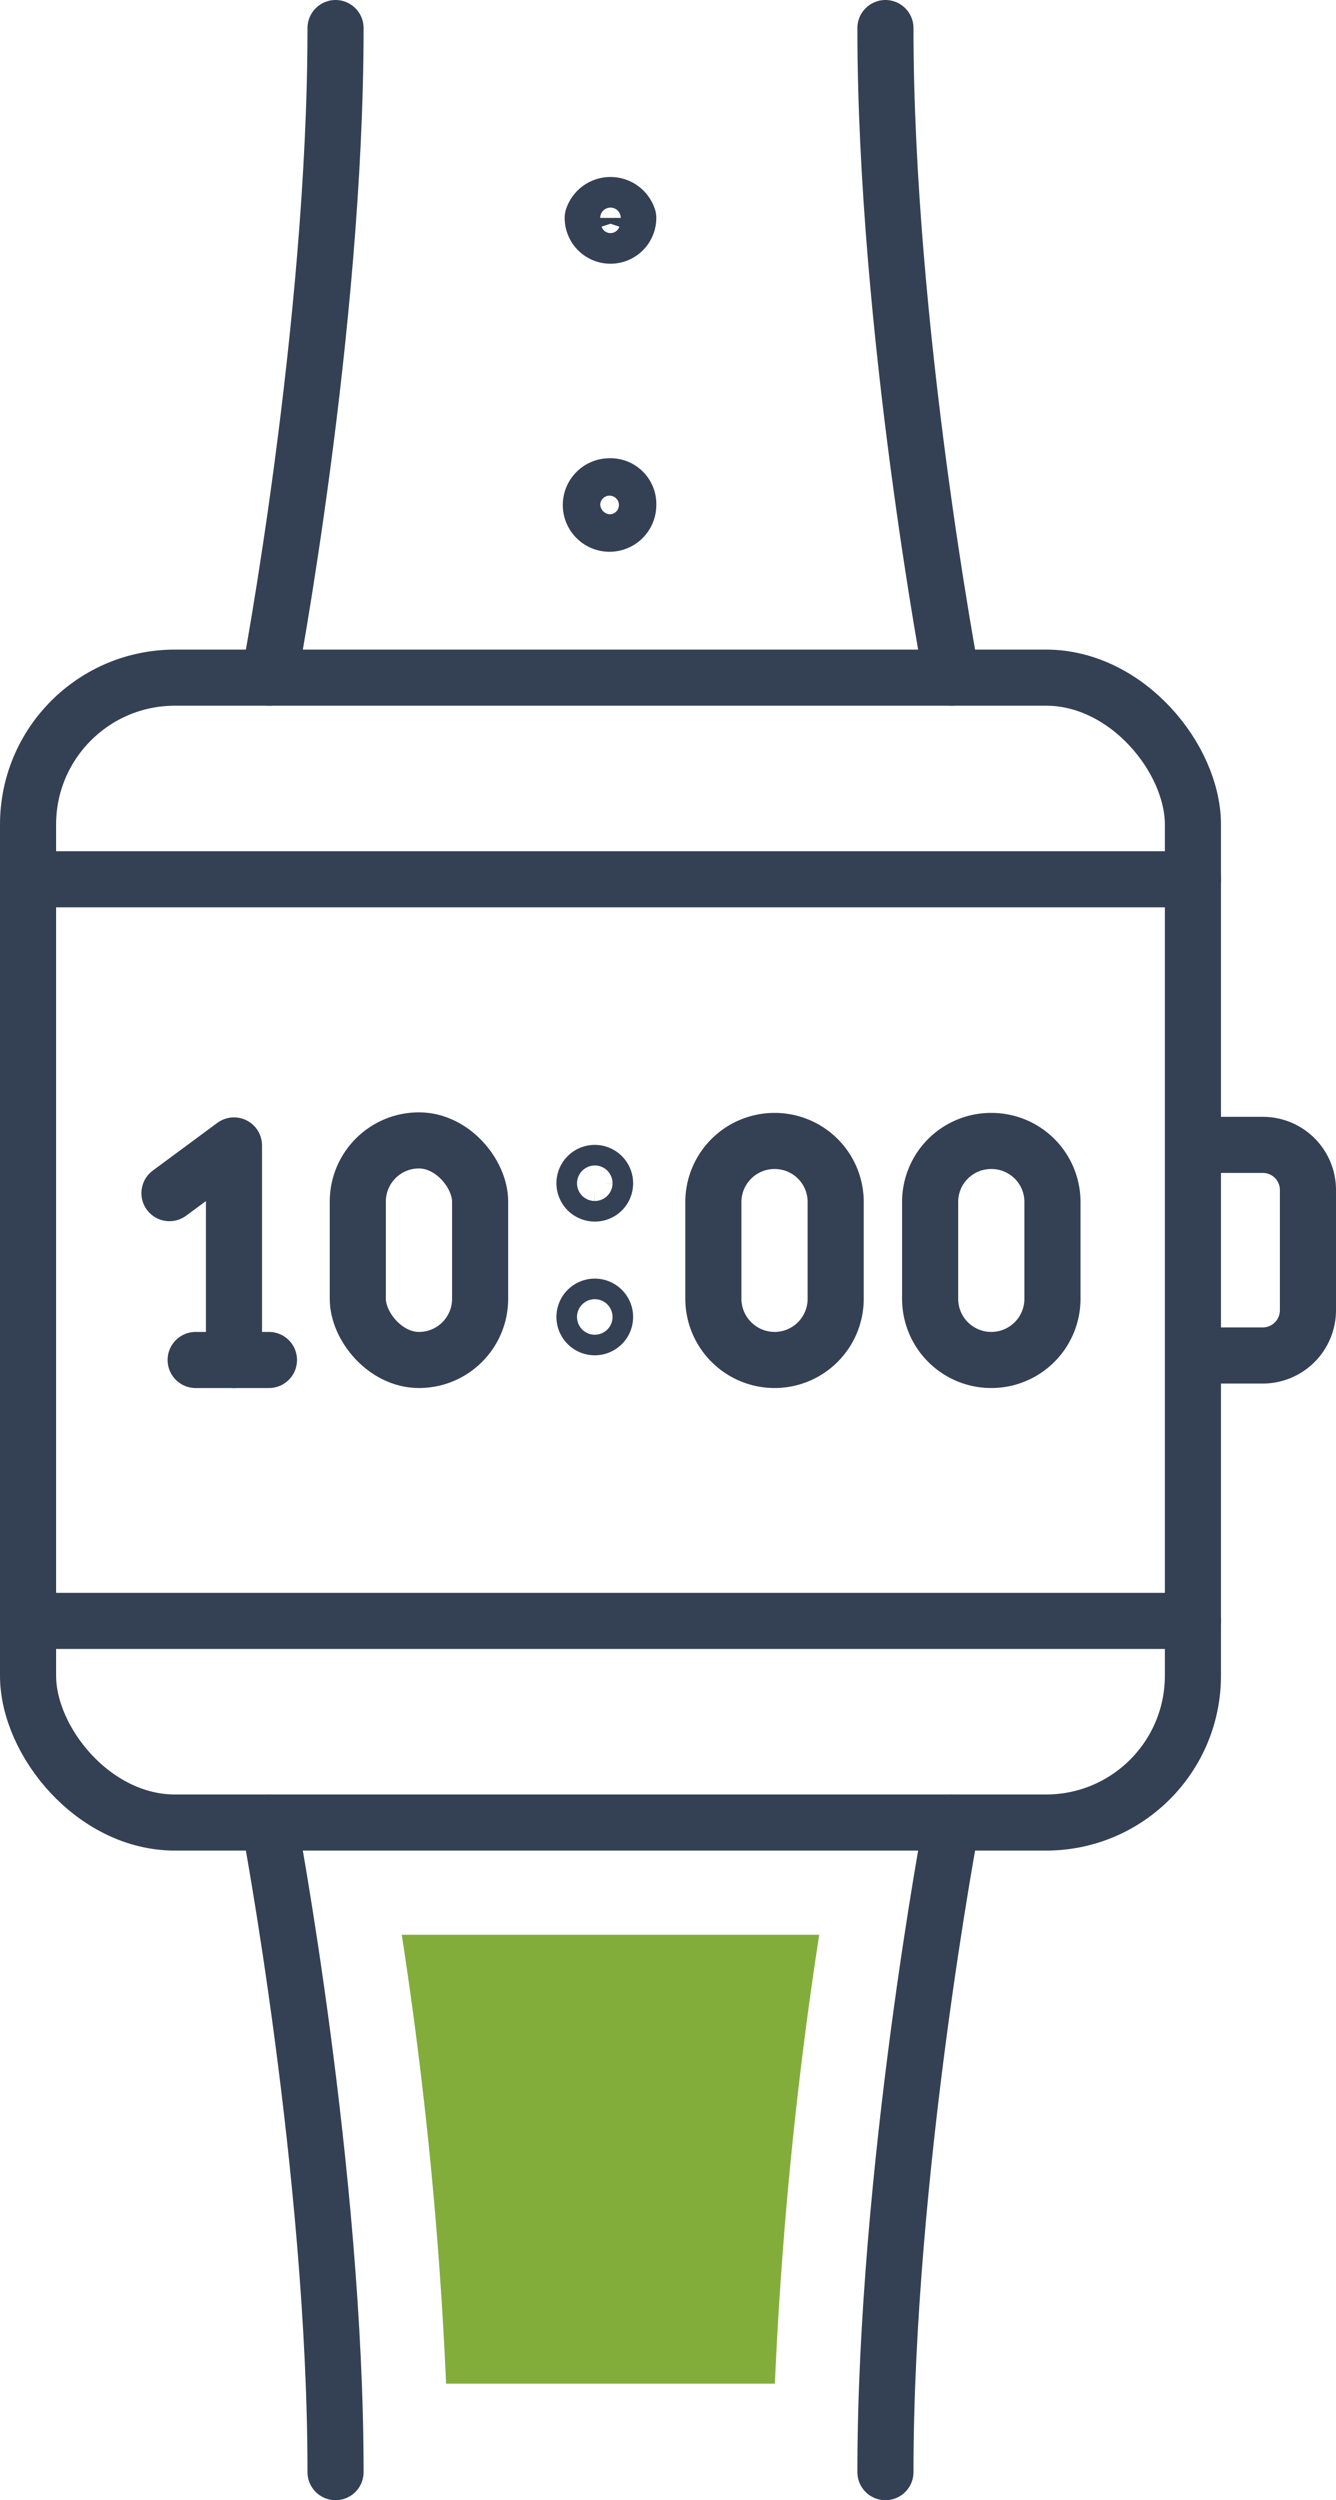
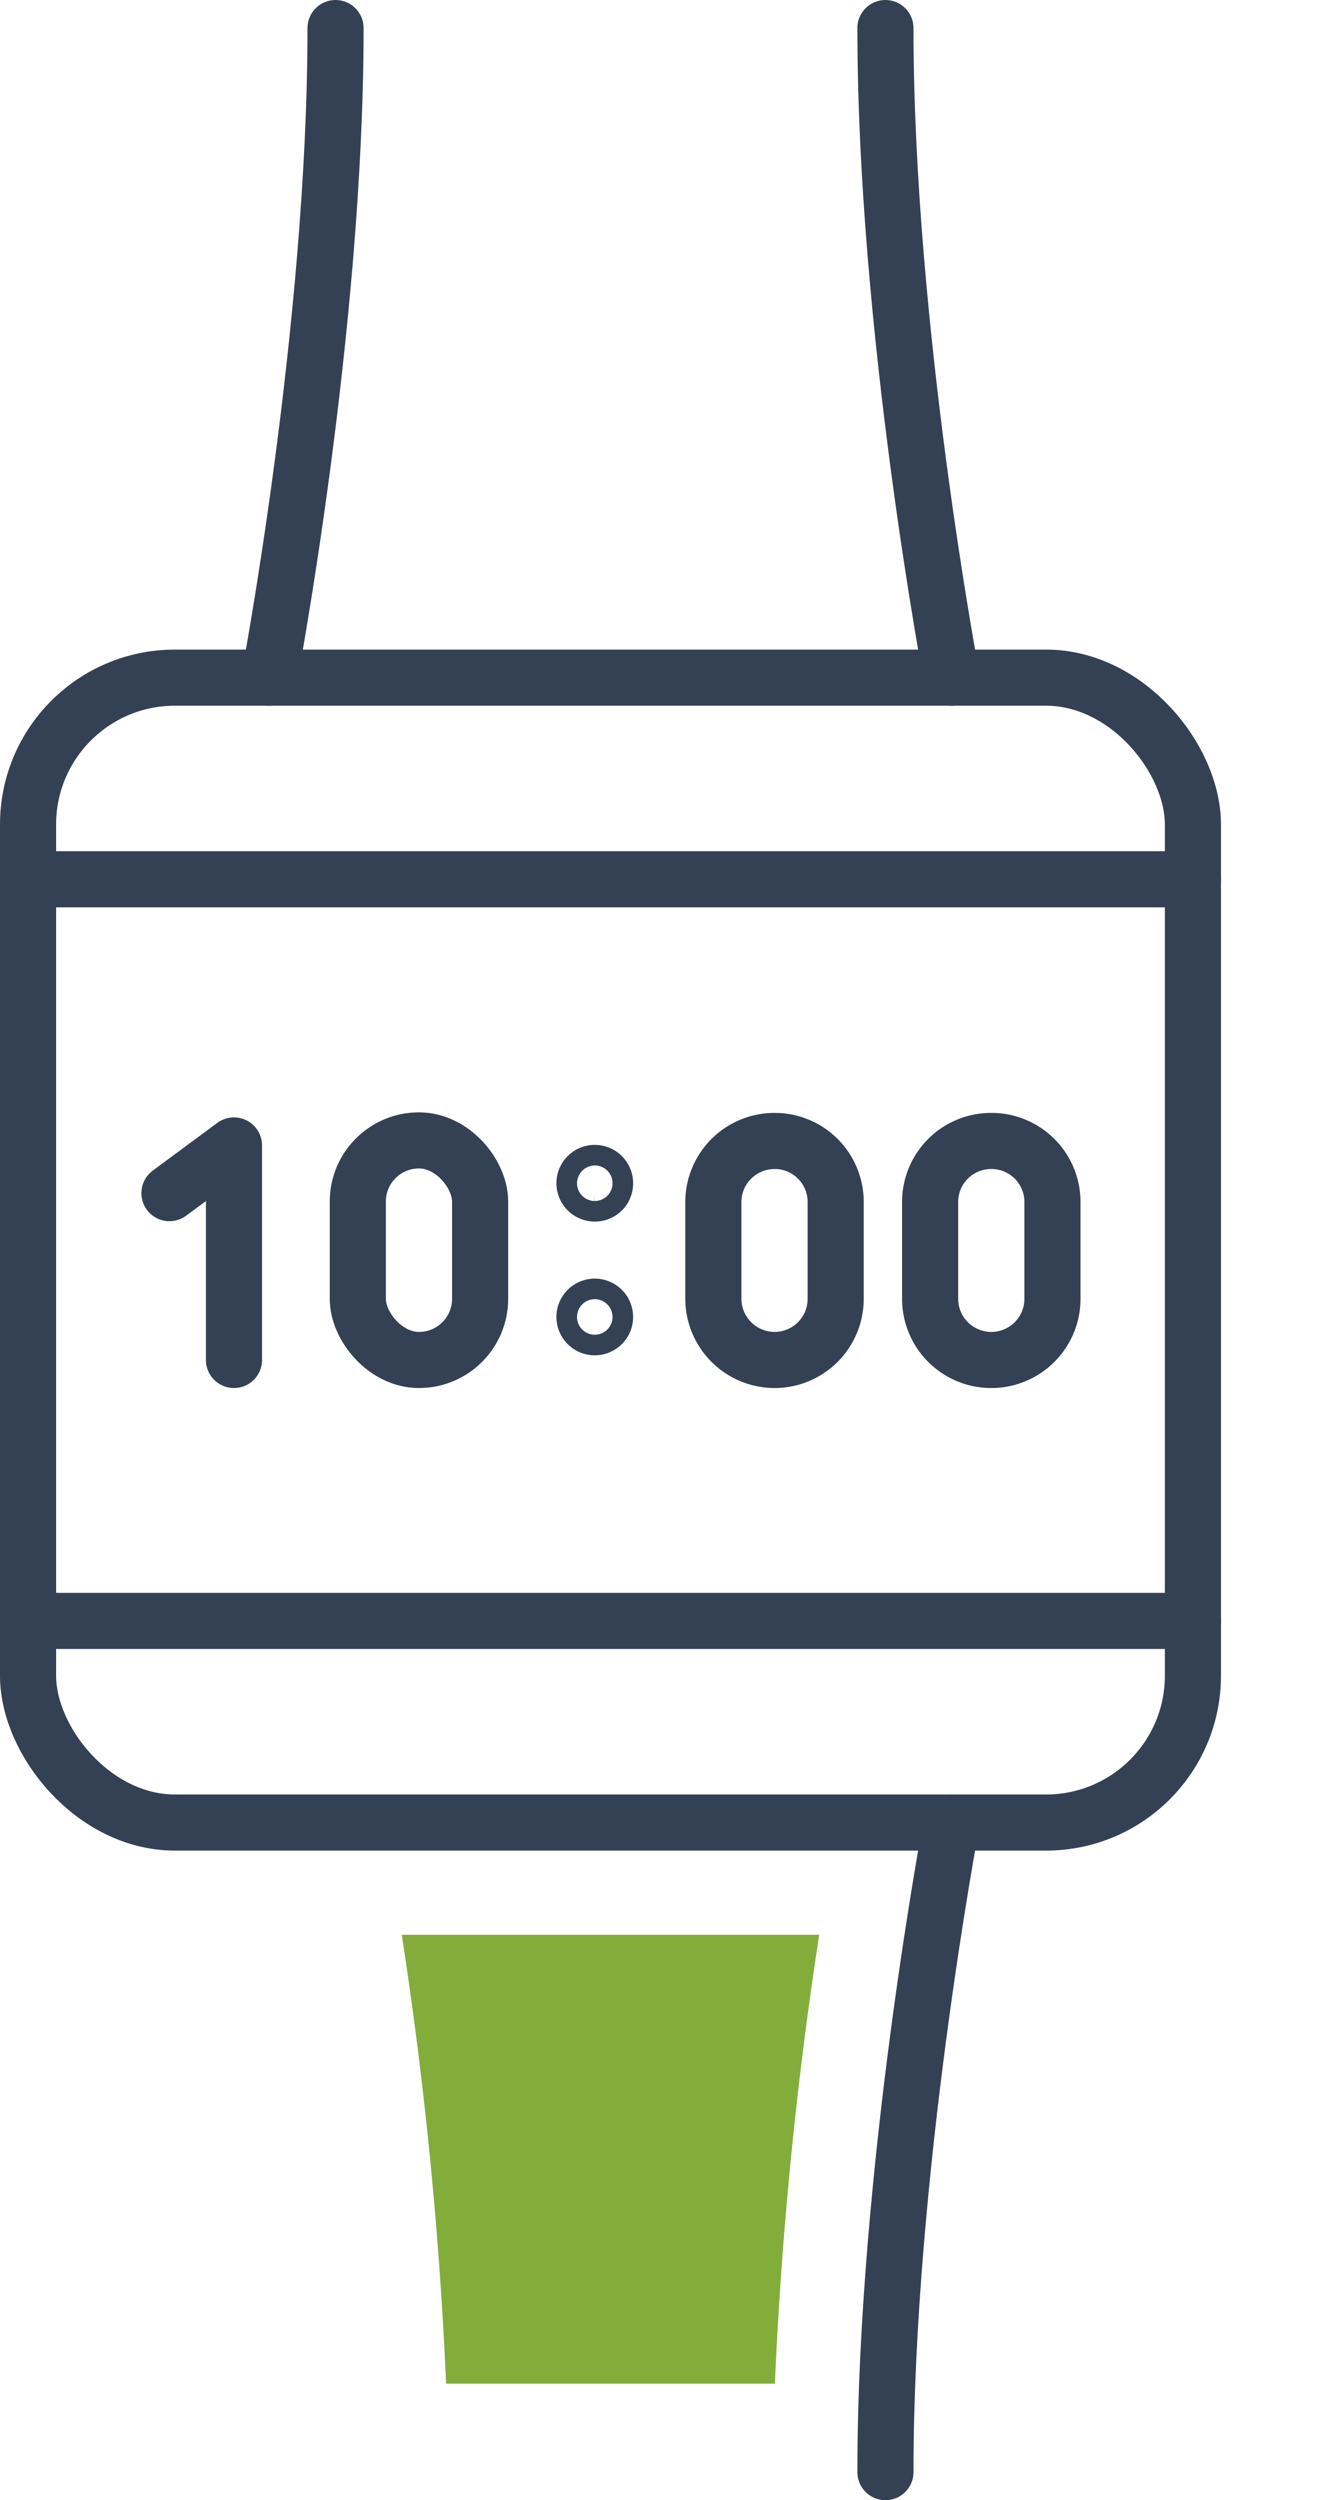
<svg xmlns="http://www.w3.org/2000/svg" id="Layer_1" data-name="Layer 1" viewBox="0 0 71.43 133.67">
  <defs>
    <style>.cls-1{fill:none;stroke:#344154;stroke-linecap:round;stroke-linejoin:round;stroke-width:3px;}.cls-2{fill:#83ad3a;}</style>
  </defs>
  <title>punchio</title>
  <rect class="cls-1" x="1.5" y="36.23" width="62.28" height="61.21" rx="7.85" />
  <line class="cls-1" x1="1.5" y1="47.01" x2="63.78" y2="47.01" />
  <line class="cls-1" x1="63.78" y1="86.66" x2="1.5" y2="86.66" />
-   <path class="cls-1" d="M64.06,61.21h3.45a2.41,2.41,0,0,1,2.42,2.41v6.43a2.42,2.42,0,0,1-2.42,2.42H64.06" />
  <path class="cls-1" d="M17.94,1.5c0,16.05-3.54,34.73-3.54,34.73" />
  <path class="cls-1" d="M50.88,36.23S47.34,17.55,47.34,1.5" />
  <path class="cls-1" d="M50.88,97.44s-3.54,18.69-3.54,34.73" />
-   <path class="cls-1" d="M17.94,132.17c0-16-3.54-34.73-3.54-34.73" />
-   <path class="cls-1" d="M33.59,27a1,1,0,1,1-1-1A.95.95,0,0,1,33.59,27Z" />
-   <path class="cls-1" d="M33.59,11.65a.95.95,0,0,1-1.9,0,1,1,0,0,1,1.9,0Z" />
  <polyline class="cls-1" points="12.51 72.71 12.51 61.24 9.06 63.79" />
-   <line class="cls-1" x1="10.46" y1="72.71" x2="14.38" y2="72.71" />
  <rect class="cls-1" x="19.13" y="60.97" width="6.54" height="11.74" rx="3.27" />
  <path class="cls-1" d="M41.41,72.71h0a3.28,3.28,0,0,1-3.27-3.27v-5.2A3.27,3.27,0,0,1,41.41,61h0a3.26,3.26,0,0,1,3.27,3.27v5.2A3.27,3.27,0,0,1,41.41,72.71Z" />
  <path class="cls-1" d="M53,72.71h0a3.27,3.27,0,0,1-3.27-3.27v-5.2A3.26,3.26,0,0,1,53,61h0a3.26,3.26,0,0,1,3.27,3.27v5.2A3.27,3.27,0,0,1,53,72.71Z" />
  <path class="cls-1" d="M32.35,63.26a.54.54,0,0,1-.55.55.55.55,0,0,1-.55-.55.55.55,0,0,1,.55-.55A.55.55,0,0,1,32.35,63.26Z" />
  <path class="cls-1" d="M32.35,70.41a.55.55,0,0,1-.55.55.55.55,0,0,1,0-1.1A.55.55,0,0,1,32.35,70.41Z" />
  <path class="cls-2" d="M21.48,103.44a220,220,0,0,1,2.37,24H41.43a220,220,0,0,1,2.37-24Z" />
</svg>